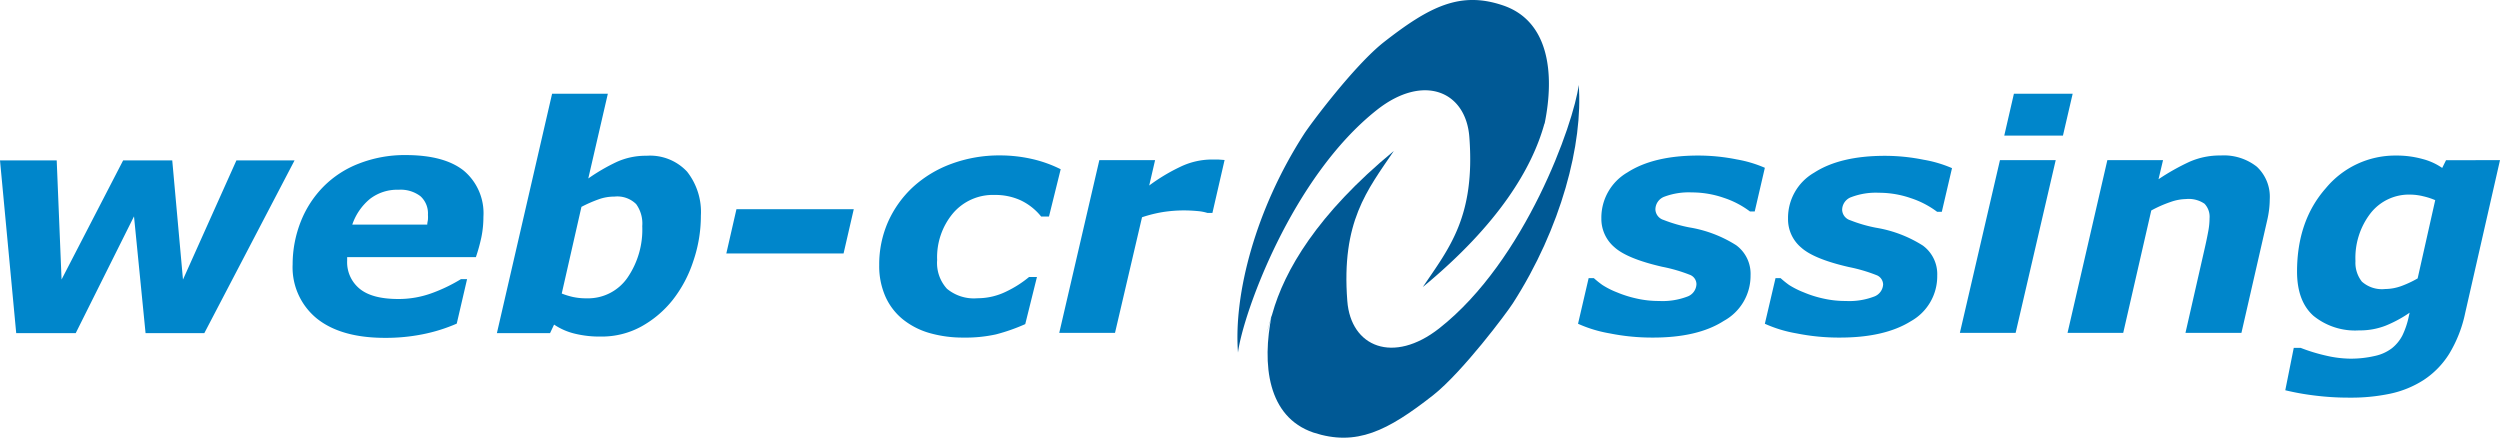
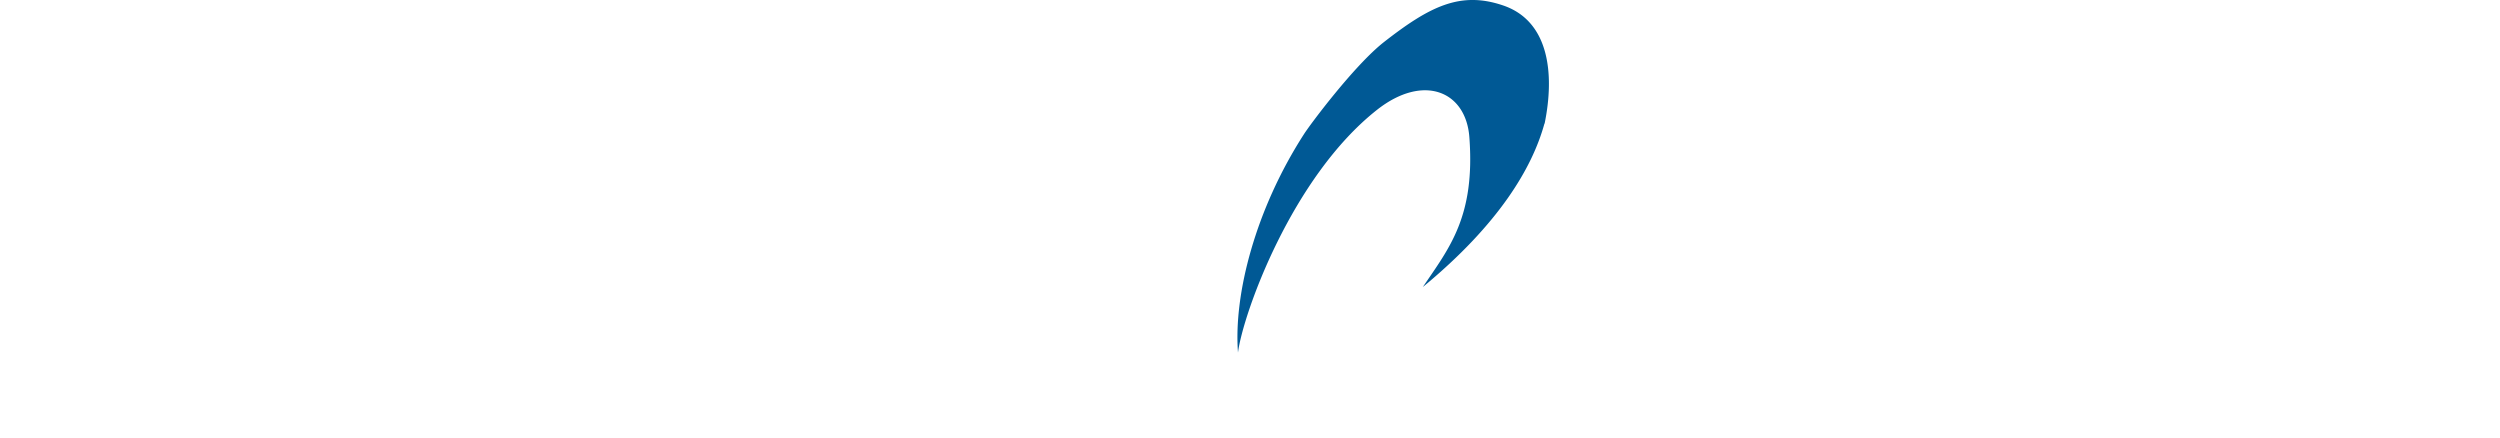
<svg xmlns="http://www.w3.org/2000/svg" viewBox="0 0 365.47 63.96">
  <defs>
    <style>.cls-1{fill:#0086cb}.cls-2{fill:#005995;fill-rule:evenodd}</style>
  </defs>
  <g id="Ebene_2" data-name="Ebene 2">
    <g id="Ebene_1-2" data-name="Ebene 1">
-       <path class="cls-1" d="M140.82 49.35a17.66 17.66 0 01-4.85-.64 11.14 11.14 0 01-3.95-2 9 9 0 01-2.57-3.33 11 11 0 01-.92-4.63 15.42 15.42 0 011.29-6.31 15.58 15.58 0 013.64-5.09 16.92 16.92 0 015.6-3.39 20.17 20.17 0 017.16-1.24 21.06 21.06 0 014.6.51 18.52 18.52 0 014.24 1.51l-1.71 6.91h-1.15a8.5 8.5 0 00-3-2.37 8.83 8.83 0 00-3.77-.78 7.66 7.66 0 00-6.14 2.71A10 10 0 00137 38a5.6 5.6 0 001.43 4.21 6.15 6.15 0 004.45 1.39 9.52 9.52 0 004.26-1 15.88 15.88 0 003.3-2.11h1.15l-1.71 6.89a27.37 27.37 0 01-4.27 1.5 20.56 20.56 0 01-4.79.47zm36.42-18.22h-.72a6.91 6.91 0 00-1.52-.28q-1-.09-1.95-.09A20.2 20.2 0 00170 31a19.41 19.41 0 00-3.05.76L163 48.66h-8.15l5.86-25.25h8.15l-.86 3.71a27 27 0 014.56-2.74 10.67 10.67 0 014.58-1.06h.95l.93.07zm64.36 18.22a31.42 31.42 0 01-6.26-.61 19.09 19.09 0 01-4.65-1.41l1.55-6.67h.76a14.82 14.82 0 001.25 1 12 12 0 002.14 1.08 16.45 16.45 0 002.77.88 14.61 14.61 0 003.39.38 10.16 10.16 0 004.08-.63 2 2 0 001.37-1.84 1.48 1.48 0 00-1-1.37 23.1 23.1 0 00-4-1.16q-5.14-1.18-7-2.87a5.43 5.43 0 01-1.9-4.2 7.64 7.64 0 013.82-6.73q3.83-2.46 10.34-2.46a28.68 28.68 0 015.66.57 17.86 17.86 0 014.08 1.22l-1.48 6.38h-.7a13.19 13.19 0 00-3.85-2 14.18 14.18 0 00-4.65-.78 10.13 10.13 0 00-4 .62 2 2 0 00-1.32 1.88 1.67 1.67 0 001.19 1.52 21.35 21.35 0 003.75 1.09 18.32 18.32 0 016.87 2.61 5.18 5.18 0 012.1 4.4 7.51 7.51 0 01-3.91 6.66q-3.81 2.45-10.4 2.44zm27.32 0a31.45 31.45 0 01-6.27-.61 19.09 19.09 0 01-4.65-1.41l1.56-6.67h.74a14.5 14.5 0 001.24 1 12.47 12.47 0 002.15 1.08 16 16 0 002.76.88 14.63 14.63 0 003.4.38 10.16 10.16 0 004.08-.63 2 2 0 001.36-1.79 1.5 1.5 0 00-1-1.37 23.3 23.3 0 00-4-1.17q-5.15-1.18-7-2.87a5.39 5.39 0 01-1.9-4.2 7.62 7.62 0 013.82-6.73q3.81-2.46 10.33-2.46a28.53 28.53 0 015.66.57 18 18 0 014.16 1.23l-1.49 6.38h-.69a13.25 13.25 0 00-3.86-2 14.13 14.13 0 00-4.64-.78 10.06 10.06 0 00-4 .62 2 2 0 00-1.38 1.88 1.66 1.66 0 001.19 1.52 20.82 20.82 0 003.75 1.09 18.33 18.33 0 016.86 2.61 5.18 5.18 0 012.1 4.4 7.52 7.52 0 01-3.86 6.66q-3.85 2.4-10.42 2.39zm31.6-25.94l-5.86 25.25h-8.15l5.86-25.25zM303 13.7l-1.42 6.12H293l1.41-6.12zm28.81 15.43a12.82 12.82 0 01-.09 1.46 14.92 14.92 0 01-.29 1.64l-3.76 16.43h-8.18l2.85-12.52c.21-.93.37-1.72.49-2.38a10.4 10.4 0 00.18-1.85 2.76 2.76 0 00-.74-2.13 4.11 4.11 0 00-2.72-.68 7.1 7.1 0 00-2.22.42 17.68 17.68 0 00-2.84 1.25l-4.1 17.89h-8.14l5.82-25.25h8.14l-.66 2.79a32.79 32.79 0 014.55-2.56 11 11 0 014.53-.91 7.78 7.78 0 015.29 1.64 6 6 0 011.89 4.76zm33.66-5.72l-5.09 22.35a18.9 18.9 0 01-2.36 6 12.44 12.44 0 01-3.71 3.79 14.69 14.69 0 01-4.88 2 27.44 27.44 0 01-5.92.58 39.77 39.77 0 01-5.22-.32 37.15 37.15 0 01-4.21-.76l1.24-6.2h1a25.63 25.63 0 003.77 1.15 16.1 16.1 0 003.4.43 15.55 15.55 0 003.71-.4 6.28 6.28 0 002.48-1.13 5.8 5.8 0 001.54-1.9 12.17 12.17 0 00.93-2.81l.11-.48a18.17 18.17 0 01-3.49 1.89 10.37 10.37 0 01-3.92.7 9.64 9.64 0 01-6.66-2.14q-2.38-2.13-2.39-6.44 0-7.44 4.21-12.21a13.16 13.16 0 0110.23-4.77 14.17 14.17 0 013.93.51 9 9 0 012.85 1.3l.56-1.13zM356 29.26a10.22 10.22 0 00-1.72-.56 8.33 8.33 0 00-1.89-.25 7.13 7.13 0 00-5.84 2.72 10.68 10.68 0 00-2.21 7 4.44 4.44 0 00.94 3 4.41 4.41 0 003.41 1.08 7.06 7.06 0 002.43-.46 15.32 15.32 0 002.31-1.09z" />
-       <path class="cls-2" d="M209.49 57.79c4.34-3.43 10.81-12.1 11.67-13.45 7.07-11 10.28-23.36 9.63-31.92C230.08 18 223 38.1 210.4 48c-6.71 5.27-12.93 2.74-13.44-4-.89-11.61 2.9-16.17 6.8-21.93-11.21 9.25-16 17.48-17.77 23.83s-.05.07-.07.13c-1.47 7.27-.62 14.91 6.07 17.2 6.31 2.07 10.84-.23 17.5-5.44z" />
      <path class="cls-2" d="M202.29 6.17c-4.34 3.42-10.82 12.1-11.67 13.45-7.08 11-10.29 23.37-9.64 31.92.69-5.51 7.81-25.65 20.37-35.52 6.72-5.26 12.93-2.73 13.45 4 .88 11.62-2.9 16.18-6.8 21.94 11.21-9.25 16-17.48 17.76-23.83a.59.59 0 00.06-.14c1.47-7.26.62-14.91-6.07-17.19-6.27-2.14-10.75.13-17.46 5.37z" />
-       <path class="cls-1" d="M43.06 23.45L29.87 48.7h-8.59l-1.69-17.07-8.52 17.07h-8.7L0 23.45h8.29L9 40.86l9-17.41h7.18l1.57 17.42 7.81-17.42zm13.23 25.94q-6.47 0-10-2.85a9.64 9.64 0 01-3.51-7.9A17 17 0 0144 32.32a15.15 15.15 0 013.31-5.06 14.68 14.68 0 015.17-3.35 18.33 18.33 0 016.81-1.24c3.77 0 6.6.76 8.51 2.28a8.12 8.12 0 012.87 6.74 14.87 14.87 0 01-.3 3 25.51 25.51 0 01-.8 2.9H50.75v.52a5 5 0 001.85 4.12c1.23 1 3.12 1.48 5.65 1.48a14.16 14.16 0 005-.9 23.73 23.73 0 004.13-2h.9l-1.51 6.5a24.17 24.17 0 01-5 1.56 27.37 27.37 0 01-5.48.52zm6.17-16.56c0-.27.08-.52.1-.74a5.37 5.37 0 000-.7 3.38 3.38 0 00-1.1-2.71 4.77 4.77 0 00-3.18-.94 6.52 6.52 0 00-4.2 1.34 8.35 8.35 0 00-2.58 3.75zm40-1.3a20.45 20.45 0 01-1.12 6.68 18.38 18.38 0 01-3 5.64 15.31 15.31 0 01-4.62 3.9 12 12 0 01-5.87 1.45 15.11 15.11 0 01-3.85-.43 9.22 9.22 0 01-3-1.32l-.59 1.25h-7.77l8.07-35h8.15L86 26.09a27.77 27.77 0 014.14-2.41 10.25 10.25 0 014.38-.91 7.39 7.39 0 015.92 2.32 9.53 9.53 0 012.02 6.44zm-8.57 1.52a4.84 4.84 0 00-.89-3.21 3.92 3.92 0 00-3.18-1.1 6.71 6.71 0 00-2.34.41A19.88 19.88 0 0085 30.24l-2.88 12.67a11 11 0 001.66.51 9.18 9.18 0 002 .19 7 7 0 005.94-3 12.41 12.41 0 002.17-7.56zm29.43 4h-17.14l1.48-6.47h17.15z" />
    </g>
  </g>
</svg>